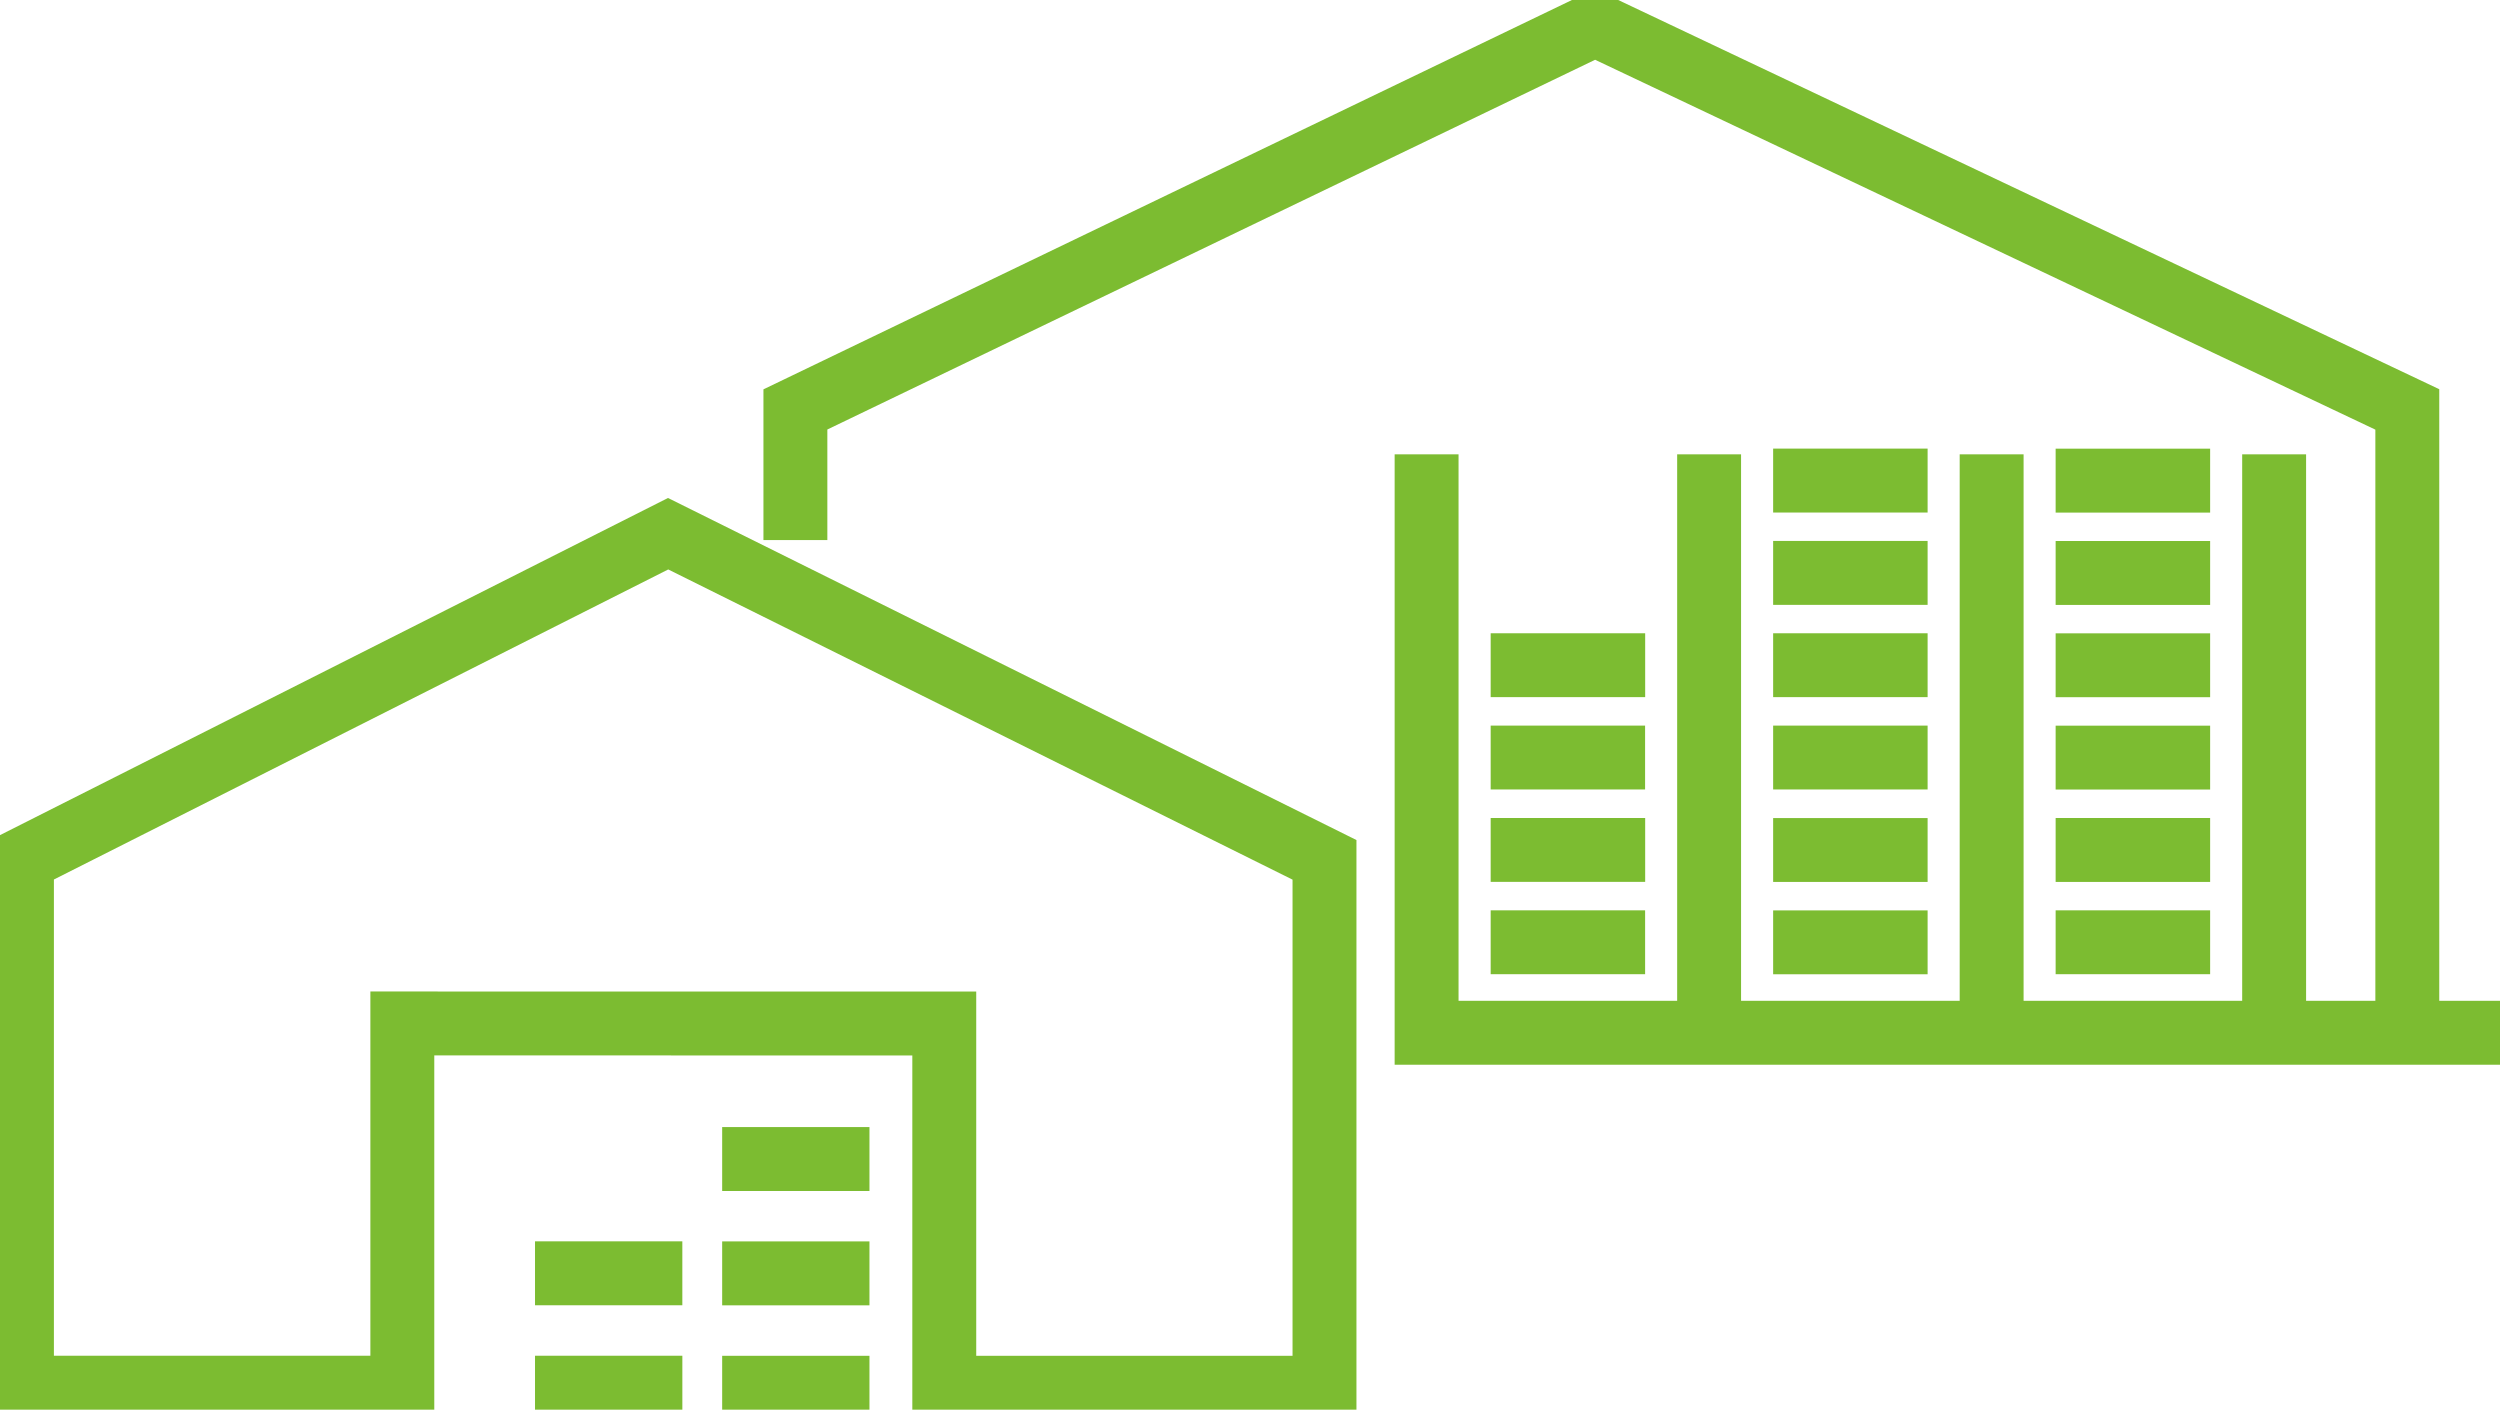
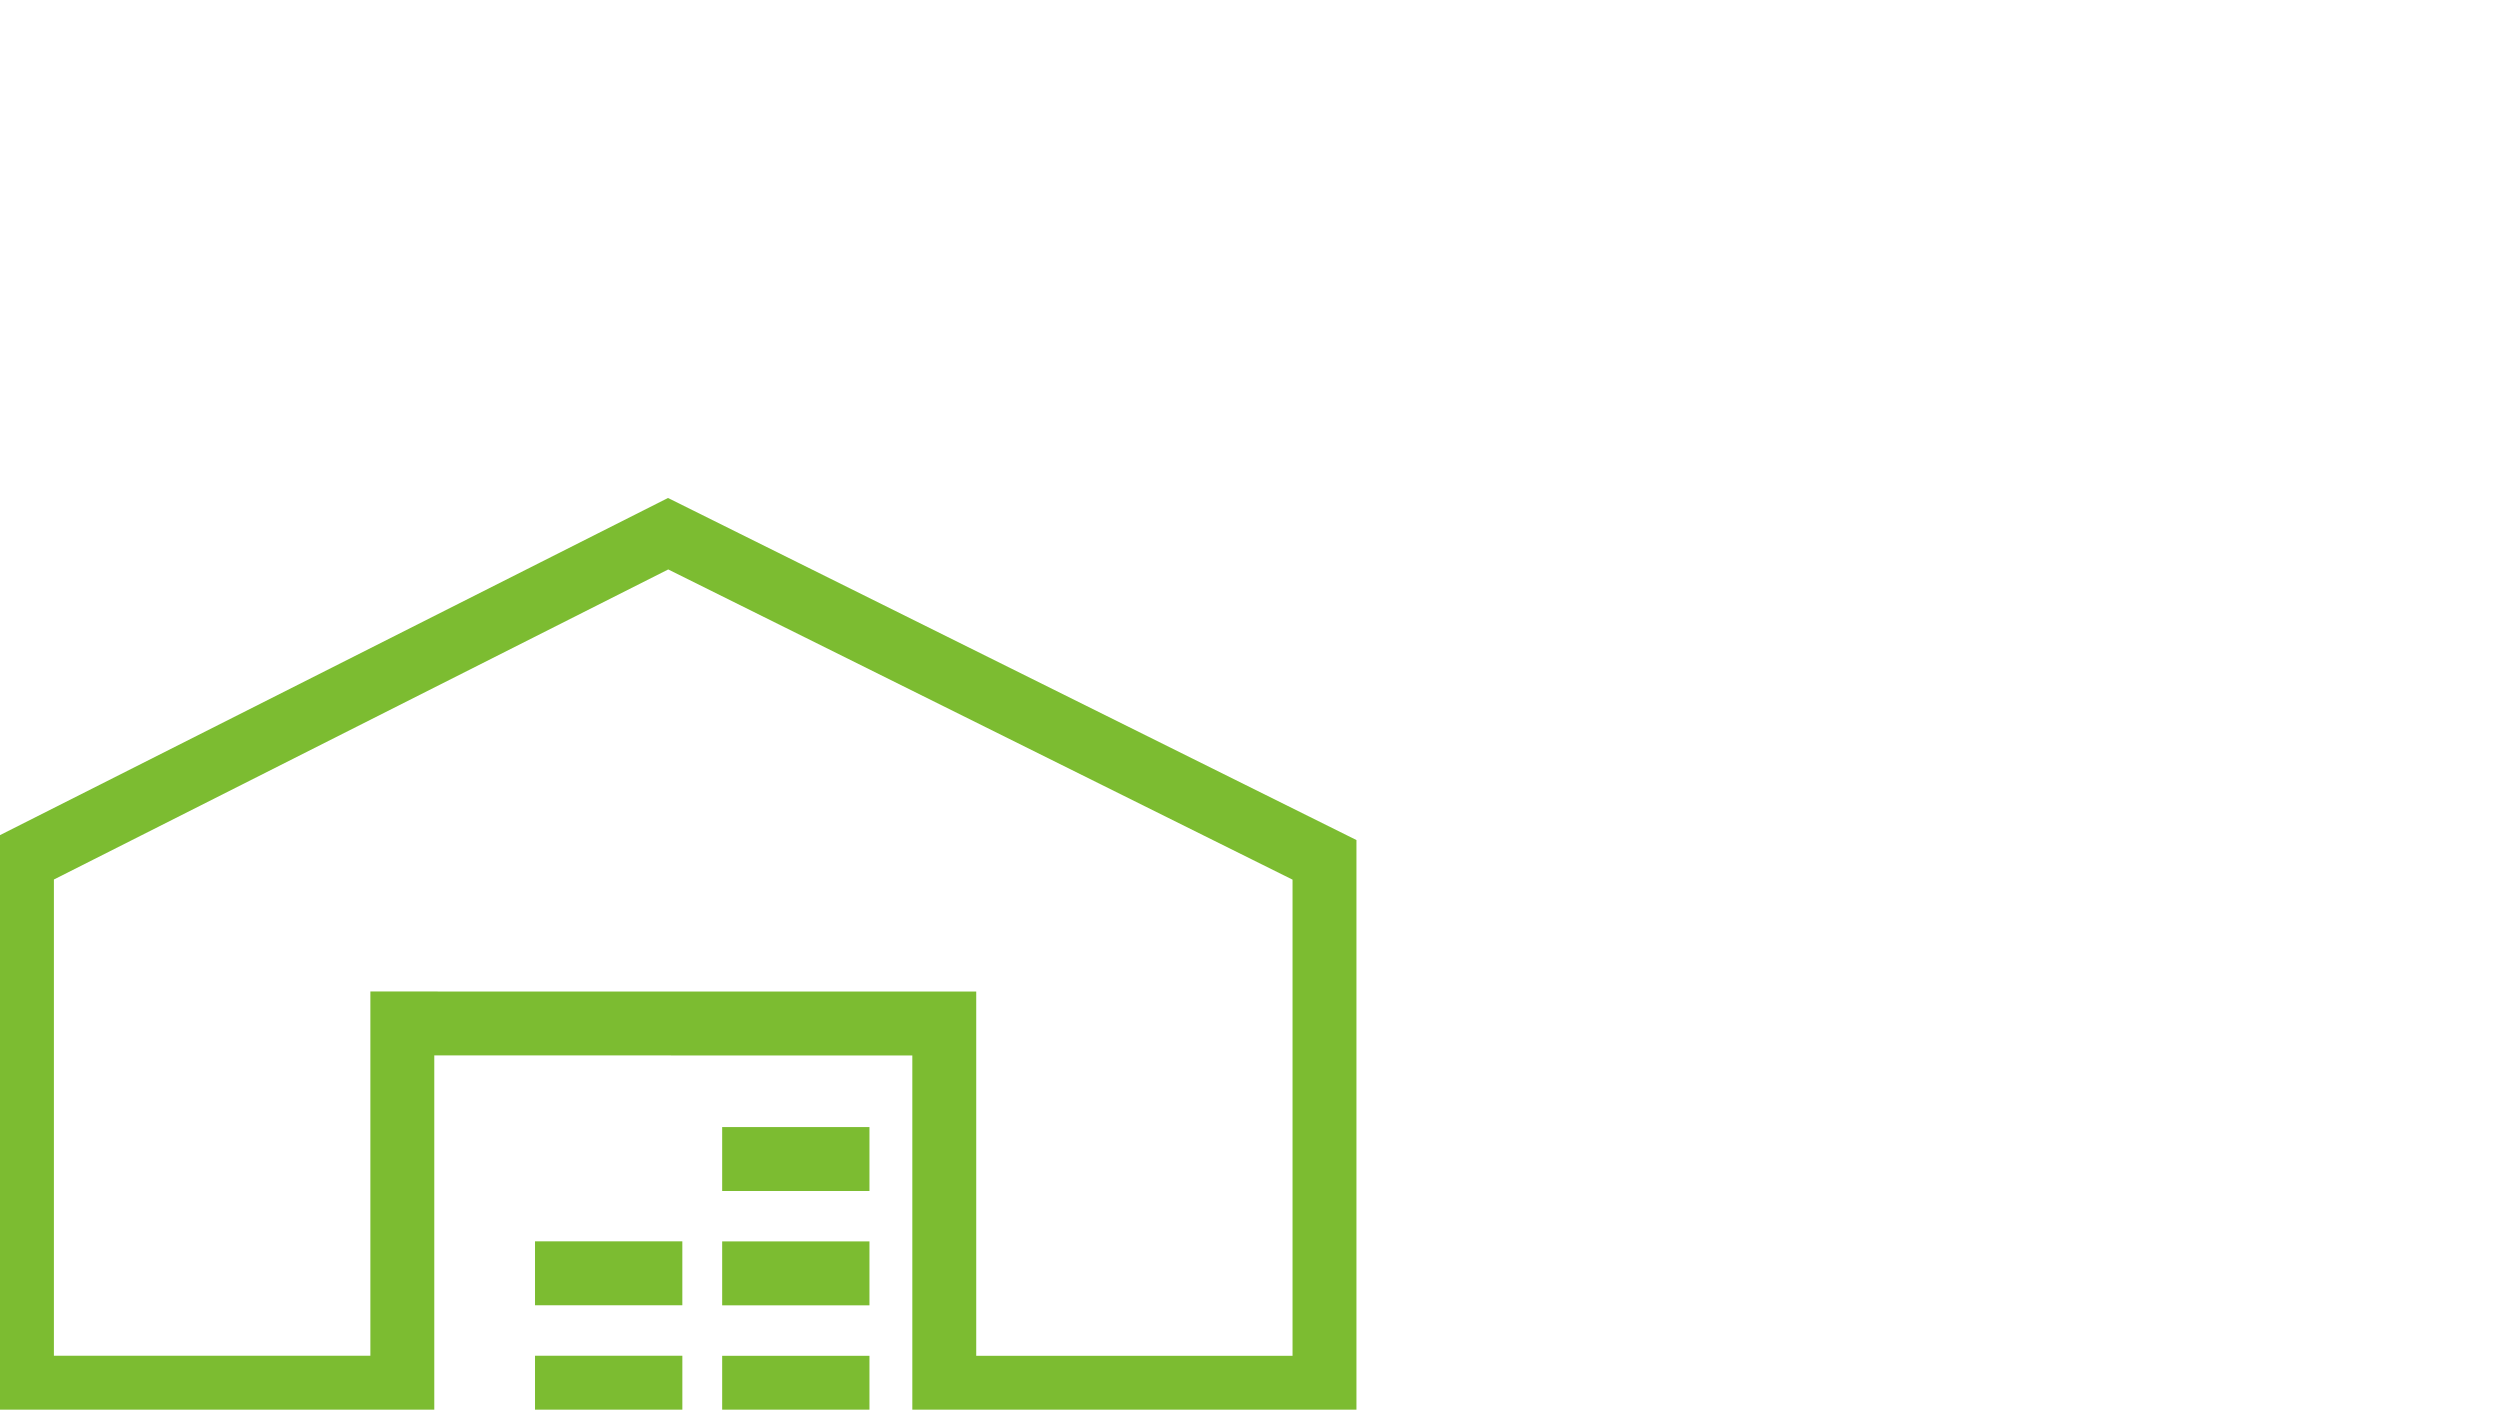
<svg xmlns="http://www.w3.org/2000/svg" width="156.488" height="88.239" viewBox="0 0 156.488 88.239">
  <defs>
    <clipPath id="a">
      <rect width="156.488" height="88.239" fill="none" stroke="#7cbc31" stroke-width="4" />
    </clipPath>
  </defs>
  <g transform="translate(-344.422 -6902.091)">
    <g transform="translate(344.422 6902.091)">
      <g transform="translate(0 0)" clip-path="url(#a)">
        <path d="M58.37,46.145v22.8h23.8V35.9L41.084,15.486.637,35.9V68.941h23.81v-22.8Zm-4.683,22.8h-9.22m9.22-7.16h-9.22m9.22-7.158h-9.22M41.975,68.941H32.752m9.222-7.16H32.752" transform="translate(0.737 17.922)" fill="none" stroke="#7cbc31" stroke-miterlimit="22.926" stroke-width="4" />
-         <path d="M123.977,63.829V24.81L73.13.707,23.079,24.81v8.178m106.7,30.84H62.589V27.619m53.052,36.21V27.619M80.273,63.829V27.619m17.685,36.21V27.619m13.677,30.545h-9.671m9.671-5.779h-9.671m9.671-5.781h-9.671m9.671-5.779h-9.671m9.671-5.779h-9.671m9.671-5.779h-9.671m-8.014,28.9H84.281m9.669-5.779H84.281M93.95,46.6H84.281m9.669-5.779H84.281m9.669-5.779H84.281m9.669-5.779H84.281m-8.014,28.9H66.6m9.671-5.779H66.6M76.266,46.6H66.6m9.671-5.779H66.6" transform="translate(26.709 0.818)" fill="none" stroke="#7cbc31" stroke-miterlimit="22.926" stroke-width="4" />
      </g>
    </g>
  </g>
</svg>